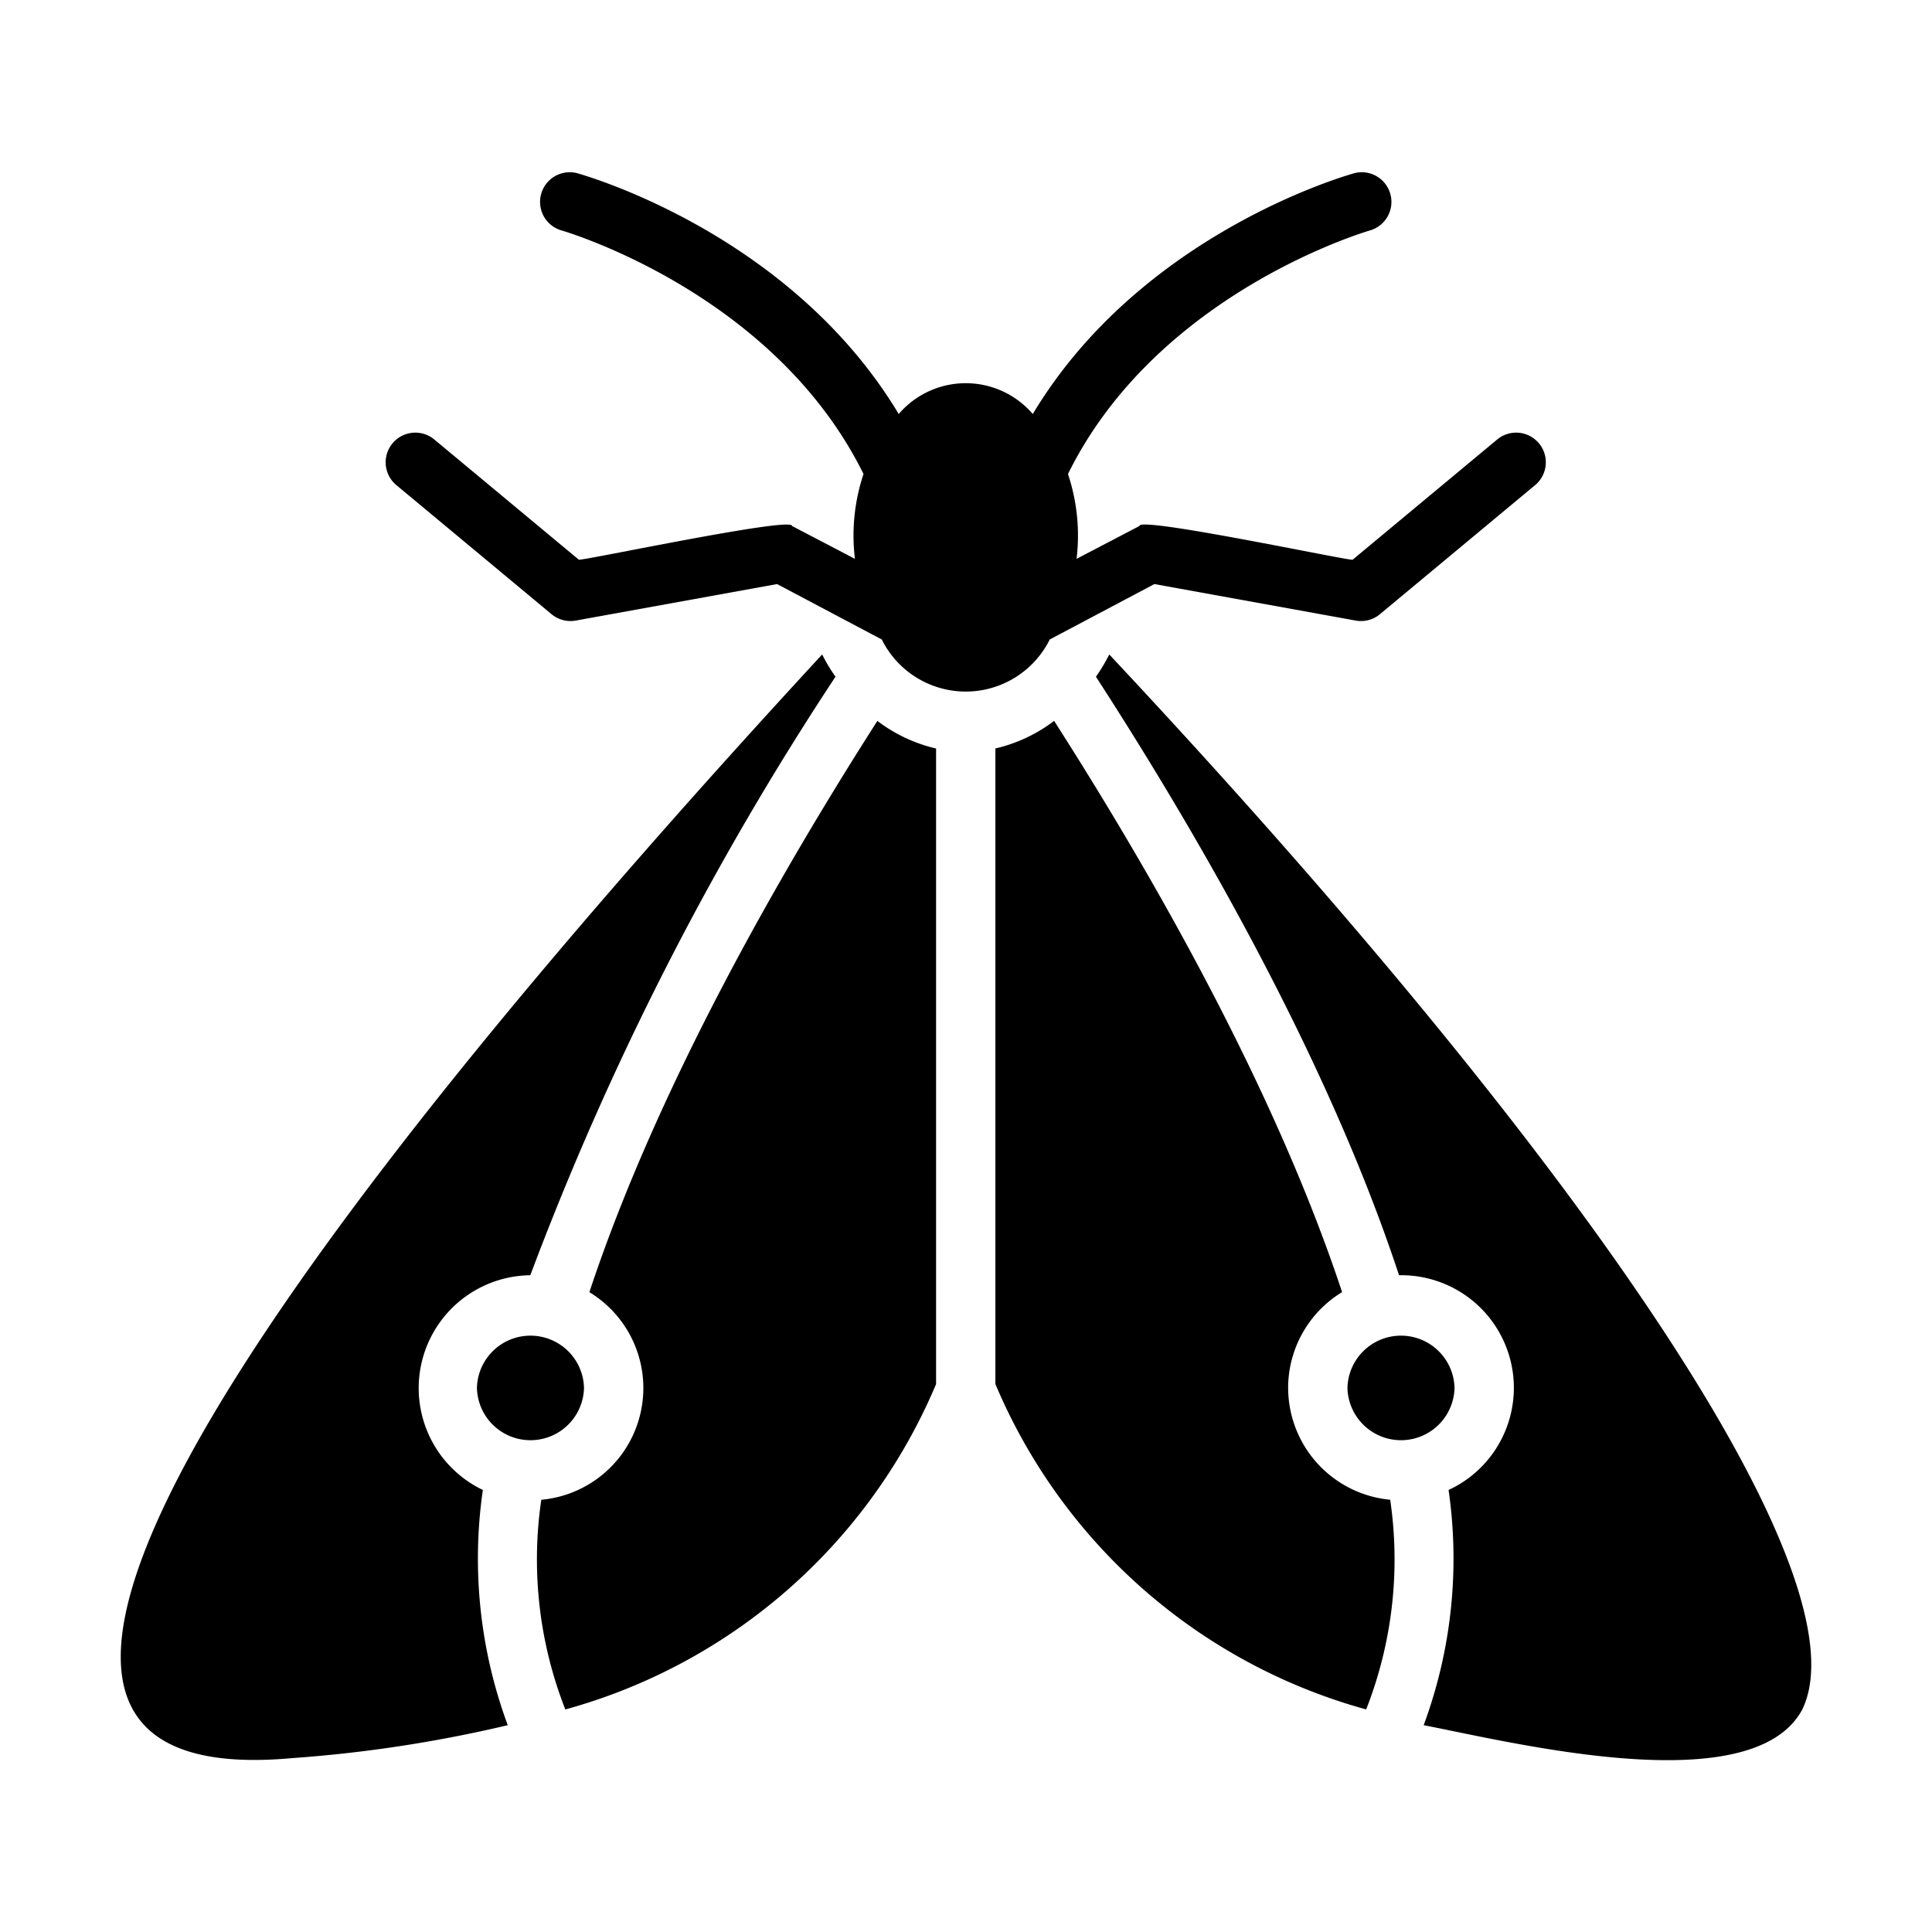
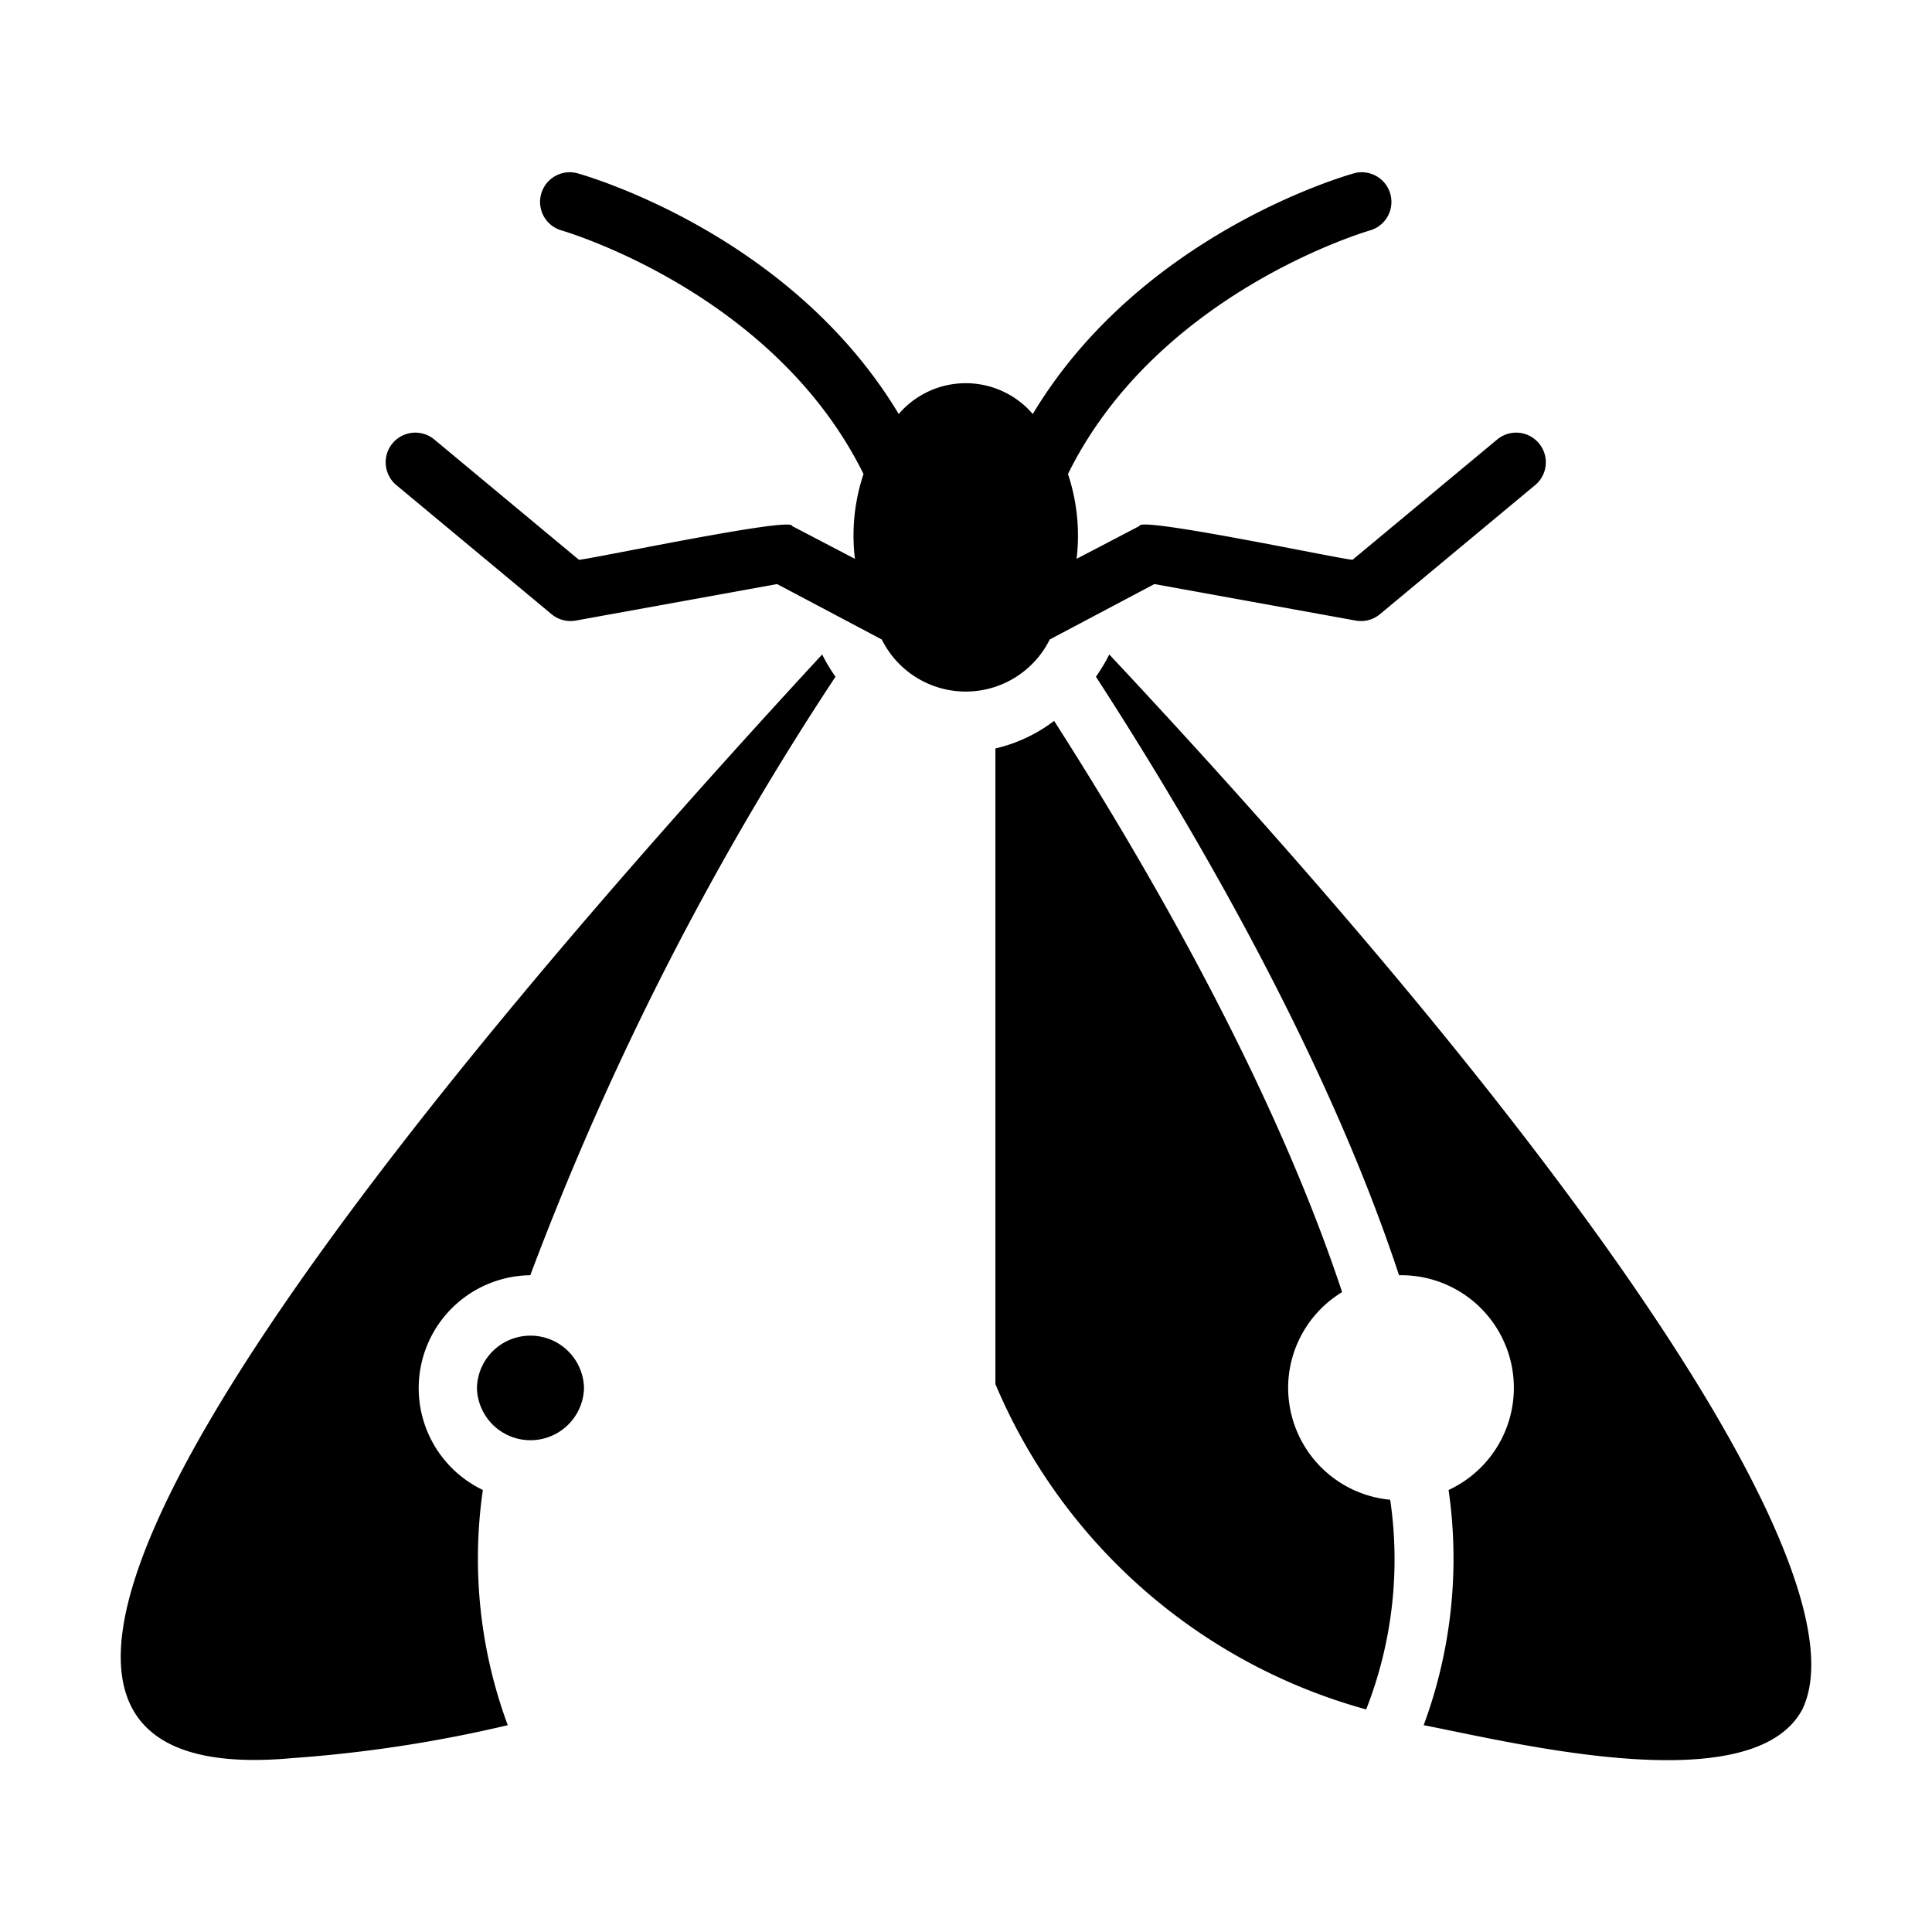
<svg xmlns="http://www.w3.org/2000/svg" id="glyph" viewBox="0 0 64 64">
  <path d="m34.773 21.184 3.468-1.836 6.667 1.209a.981.981 0 0 0 .804-.211l5.158-4.29a.983.983 0 0 0 -1.257-1.511l-4.806 3.997c-.209.022-7.102-1.448-7.061-1.118l-2.083 1.088a6.444 6.444 0 0 0 -.285-2.81c2.978-6.034 9.949-8.053 10.025-8.075a.983.983 0 0 0 -.523-1.894c-.328.09-7.095 2.028-10.668 7.982a2.925 2.925 0 0 0 -4.441 0c-3.573-5.954-10.339-7.891-10.668-7.982a.983.983 0 0 0 -.523 1.894c.076.021 7.047 2.041 10.025 8.075a6.442 6.442 0 0 0 -.285 2.81l-2.083-1.088c.042-.326-6.86 1.14-7.061 1.118l-4.806-3.997a.983.983 0 0 0 -1.257 1.511l5.158 4.29a.983.983 0 0 0 .804.211l6.667-1.209 3.468 1.836a3.106 3.106 0 0 0 5.564 0z" />
  <path d="m19.346 45.977a1.774 1.774 0 0 0 -3.547 0 1.774 1.774 0 0 0 3.547-0z" />
-   <path d="m48.183 45.977a1.774 1.774 0 0 0 -3.547 0 1.774 1.774 0 0 0 3.547-0z" />
+   <path d="m48.183 45.977z" />
  <path d="m36.746 21.68a5.629 5.629 0 0 1 -.442.737c3.39 5.237 7.683 12.675 10.041 19.827a3.73 3.73 0 0 1 1.641 7.114 15.893 15.893 0 0 1 -.825 7.791c2.953.57 10.907 2.564 12.547-.53 2.044-4.284-6.74-17.617-22.962-34.939z" />
  <path d="m42.671 45.977a3.719 3.719 0 0 1 1.788-3.174c-2.24-6.76-6.278-13.824-9.54-18.923a5.124 5.124 0 0 1 -1.945.914v21.055a18.713 18.713 0 0 0 12.282 10.778 13.601 13.601 0 0 0 .796-6.946 3.726 3.726 0 0 1 -3.38-3.704z" />
-   <path d="m19.523 42.804a3.716 3.716 0 0 1 -1.592 6.878 13.601 13.601 0 0 0 .796 6.946 18.713 18.713 0 0 0 12.282-10.778v-21.055a5.124 5.124 0 0 1 -1.945-.914c-3.262 5.099-7.3 12.164-9.54 18.923z" />
  <path d="m15.995 49.357a3.74 3.74 0 0 1 1.572-7.113 99.167 99.167 0 0 1 10.11-19.827 5.621 5.621 0 0 1 -.442-.737c-16.01 17.339-32.079 37.882-17.558 36.56a44.668 44.668 0 0 0 7.143-1.091 15.893 15.893 0 0 1 -.825-7.791z" />
</svg>